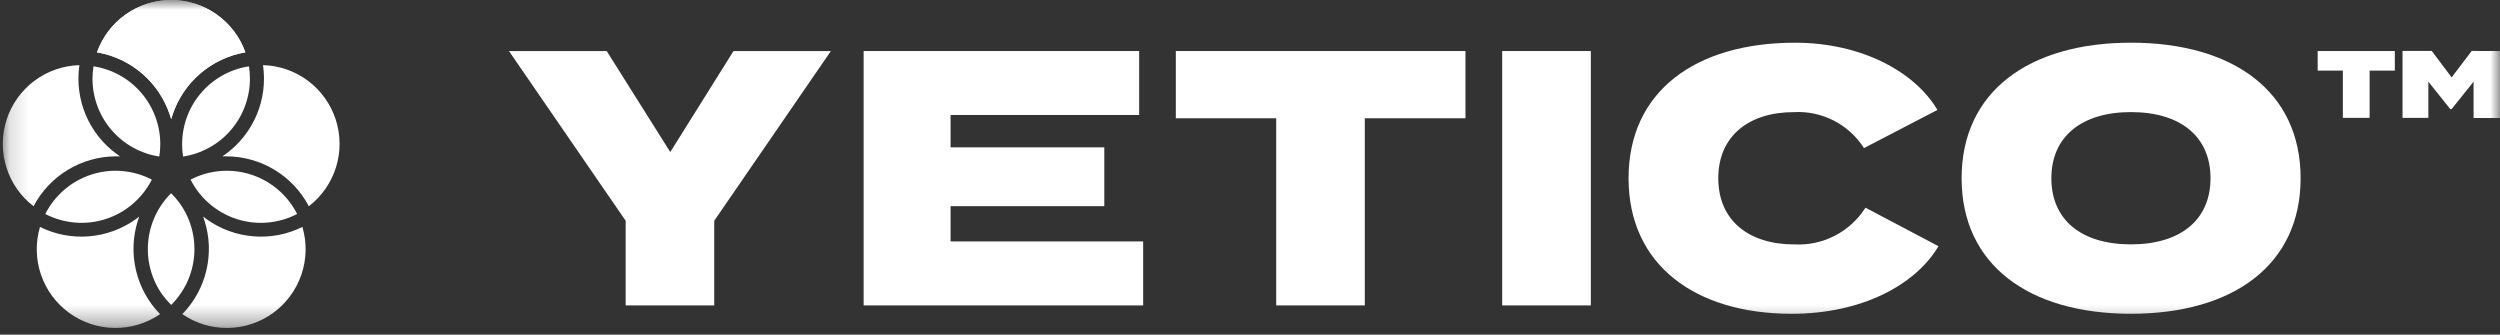
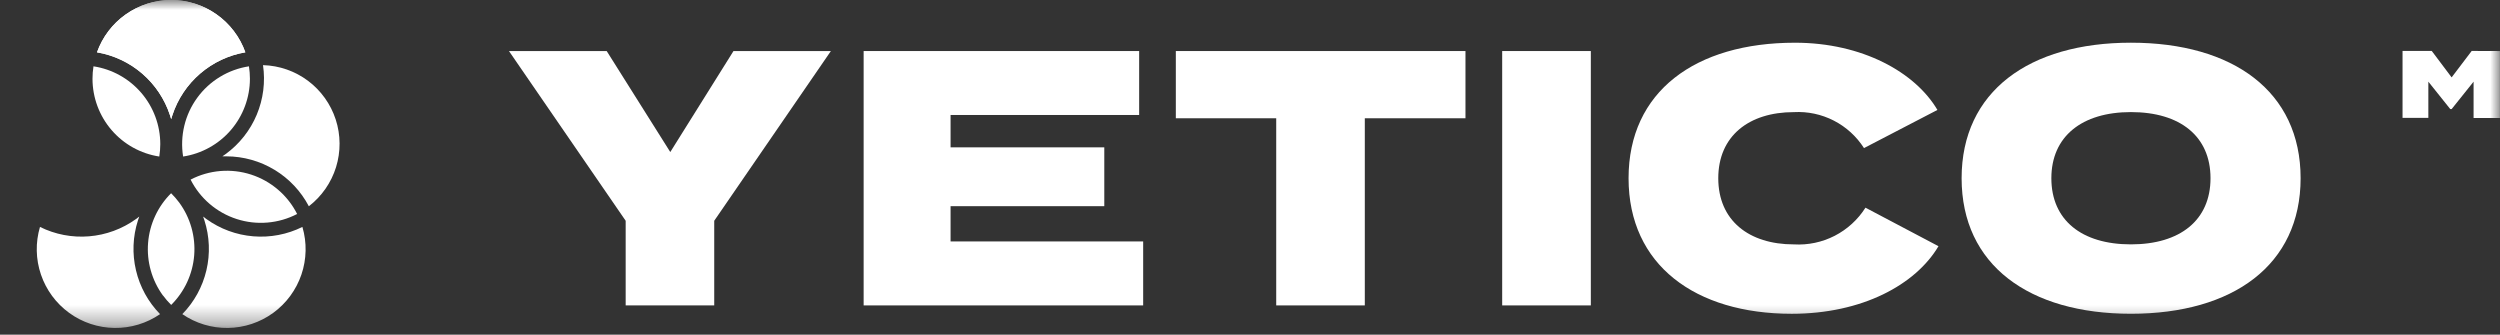
<svg xmlns="http://www.w3.org/2000/svg" width="127" height="17" viewBox="0 0 127 17" fill="none">
  <rect x="0" y="0" width="127" height="17" fill="#333333" stroke="none" />
  <mask id="mask0_85_6626" style="mask-type:luminance" maskUnits="userSpaceOnUse" x="0" y="0" width="127" height="17">
    <path d="M126.997 0H0.143V16.656H126.997V0Z" fill="white" />
  </mask>
  <g mask="url(#mask0_85_6626)">
    <path d="M8.279 15.009C8.406 15.18 8.545 15.341 8.696 15.49C9.375 14.816 9.789 13.922 9.865 12.969C9.94 12.016 9.672 11.067 9.108 10.295C8.982 10.125 8.843 9.965 8.692 9.816C8.014 10.489 7.599 11.383 7.523 12.335C7.446 13.288 7.713 14.236 8.275 15.009" fill="white" />
-     <path d="M2.299 10.87C2.768 11.114 3.282 11.262 3.809 11.306C4.336 11.351 4.867 11.29 5.37 11.127C5.874 10.965 6.34 10.704 6.742 10.36C7.144 10.016 7.474 9.596 7.713 9.124C7.243 8.88 6.73 8.732 6.202 8.688C5.675 8.644 5.144 8.706 4.64 8.868C4.137 9.031 3.671 9.292 3.269 9.637C2.867 9.981 2.537 10.401 2.299 10.874" fill="white" />
    <path d="M8.092 7.952C8.125 7.744 8.142 7.533 8.142 7.322C8.142 6.366 7.8 5.443 7.177 4.717C6.555 3.992 5.694 3.514 4.749 3.369C4.716 3.578 4.699 3.789 4.699 4.001C4.7 4.956 5.042 5.88 5.665 6.604C6.287 7.329 7.148 7.807 8.092 7.952Z" fill="white" />
    <path d="M8.695 6.052C8.714 5.985 8.734 5.917 8.756 5.852C9.025 5.033 9.512 4.302 10.165 3.74C10.819 3.177 11.613 2.803 12.463 2.658C12.186 1.88 11.675 1.207 11 0.731C10.326 0.255 9.52 -0.001 8.694 -0.001C7.869 -0.001 7.063 0.255 6.388 0.731C5.713 1.207 5.203 1.88 4.926 2.658C5.776 2.802 6.571 3.176 7.225 3.739C7.879 4.302 8.367 5.032 8.636 5.852C8.658 5.917 8.678 5.984 8.697 6.052" fill="white" />
-     <path d="M6.097 7.942C6.03 7.942 5.96 7.942 5.887 7.942C5.025 7.945 4.18 8.183 3.443 8.629C2.706 9.076 2.105 9.715 1.704 10.478C1.049 9.974 0.566 9.28 0.322 8.491C0.077 7.702 0.083 6.857 0.338 6.071C0.594 5.286 1.086 4.598 1.748 4.104C2.409 3.609 3.208 3.332 4.034 3.309C3.909 4.162 4.019 5.034 4.352 5.829C4.686 6.624 5.23 7.314 5.926 7.823C5.981 7.864 6.038 7.903 6.097 7.942Z" fill="white" />
    <path d="M7.077 10.995C7.053 11.06 7.03 11.126 7.008 11.195C6.744 12.016 6.71 12.893 6.908 13.732C7.105 14.572 7.528 15.341 8.131 15.958C7.449 16.426 6.64 16.671 5.814 16.66C4.988 16.649 4.185 16.382 3.517 15.897C2.848 15.411 2.346 14.73 2.08 13.948C1.814 13.166 1.797 12.32 2.031 11.528C2.803 11.911 3.665 12.076 4.524 12.005C5.383 11.935 6.207 11.632 6.907 11.128C6.964 11.088 7.019 11.046 7.074 11.002" fill="white" />
    <path d="M15.096 10.87C14.626 11.114 14.113 11.262 13.586 11.306C13.058 11.351 12.528 11.29 12.024 11.127C11.521 10.965 11.054 10.704 10.652 10.36C10.25 10.016 9.92 9.596 9.682 9.124C10.151 8.88 10.665 8.732 11.192 8.688C11.72 8.644 12.251 8.706 12.754 8.868C13.258 9.031 13.724 9.292 14.126 9.637C14.528 9.981 14.857 10.401 15.096 10.874" fill="white" />
    <path d="M9.302 7.952C9.219 7.431 9.24 6.899 9.363 6.387C9.486 5.874 9.71 5.391 10.021 4.965C10.331 4.539 10.723 4.179 11.174 3.905C11.624 3.631 12.125 3.449 12.646 3.369C12.679 3.578 12.696 3.789 12.696 4.001C12.695 4.956 12.352 5.88 11.73 6.605C11.107 7.329 10.246 7.807 9.302 7.952Z" fill="white" />
    <path d="M8.694 6.052C8.675 5.985 8.655 5.917 8.633 5.852C8.364 5.033 7.877 4.303 7.224 3.74C6.571 3.177 5.777 2.803 4.928 2.658C5.205 1.88 5.715 1.207 6.39 0.731C7.065 0.255 7.87 -0.001 8.696 -0.001C9.522 -0.001 10.328 0.255 11.002 0.731C11.677 1.207 12.188 1.88 12.465 2.658C11.615 2.803 10.82 3.177 10.167 3.74C9.514 4.302 9.027 5.033 8.758 5.852C8.736 5.917 8.716 5.984 8.697 6.052" fill="white" />
    <path d="M11.297 7.942C11.364 7.942 11.434 7.942 11.507 7.942C12.368 7.945 13.213 8.183 13.95 8.63C14.687 9.076 15.288 9.715 15.689 10.478C16.343 9.974 16.826 9.281 17.071 8.492C17.315 7.703 17.31 6.858 17.055 6.072C16.799 5.287 16.307 4.599 15.646 4.104C14.985 3.61 14.187 3.332 13.361 3.309C13.486 4.162 13.375 5.034 13.042 5.829C12.708 6.625 12.164 7.314 11.468 7.823C11.413 7.864 11.356 7.903 11.297 7.942Z" fill="white" />
    <path d="M10.316 10.995C10.34 11.06 10.363 11.126 10.385 11.195C10.648 12.016 10.683 12.893 10.485 13.732C10.287 14.572 9.864 15.341 9.262 15.958C9.943 16.426 10.752 16.671 11.579 16.66C12.405 16.649 13.207 16.382 13.876 15.897C14.544 15.411 15.046 14.73 15.312 13.948C15.578 13.166 15.596 12.32 15.362 11.528C14.589 11.911 13.727 12.076 12.868 12.005C12.009 11.935 11.185 11.632 10.486 11.128C10.429 11.087 10.374 11.046 10.319 11.002" fill="white" />
    <path d="M30.82 2.593L34.05 7.724L37.261 2.593H42.209L36.283 11.215V15.515H31.784V11.215L25.855 2.593H30.82Z" fill="white" />
    <path d="M58.073 12.265V15.515H43.873V2.593H57.869V5.841H48.289V7.485H56.098V10.474H48.289V12.265H58.073Z" fill="white" />
    <path d="M74.446 6.008H69.332V15.515H64.832V6.008H59.732V2.593H74.446V6.008Z" fill="white" />
    <path d="M80.814 2.593H76.311V15.515H80.814V2.593Z" fill="white" />
    <path d="M94.766 10.55L98.475 12.507C97.314 14.463 94.6 15.94 91.019 15.94C86.126 15.94 82.731 13.467 82.731 9.055C82.731 4.643 86.13 2.17 91.184 2.17C94.6 2.17 97.294 3.67 98.421 5.585L94.691 7.523C94.312 6.93 93.783 6.448 93.157 6.127C92.531 5.806 91.831 5.657 91.129 5.696C88.84 5.696 87.288 6.914 87.288 9.055C87.288 11.196 88.838 12.415 91.129 12.415C91.846 12.457 92.562 12.307 93.201 11.979C93.841 11.651 94.381 11.157 94.766 10.55Z" fill="white" />
    <path d="M112.294 9.054C112.294 6.931 110.762 5.694 108.251 5.694C105.76 5.694 104.209 6.931 104.209 9.054C104.209 11.177 105.741 12.414 108.251 12.414C110.761 12.414 112.294 11.177 112.294 9.054ZM99.65 9.054C99.65 4.643 103.084 2.169 108.25 2.169C113.438 2.169 116.871 4.643 116.871 9.054C116.871 13.465 113.437 15.939 108.25 15.939C103.082 15.939 99.65 13.466 99.65 9.054Z" fill="white" />
-     <path d="M121.657 3.587H120.376V5.987H119.018V3.587H117.738V2.593H121.657V3.587Z" fill="white" />
    <path d="M126.997 2.593V5.993H125.658V4.149L124.543 5.542H124.474L123.36 4.149V5.988H122.049V2.588H123.533L124.543 3.931L125.562 2.588L126.997 2.593Z" fill="white" />
  </g>
</svg>